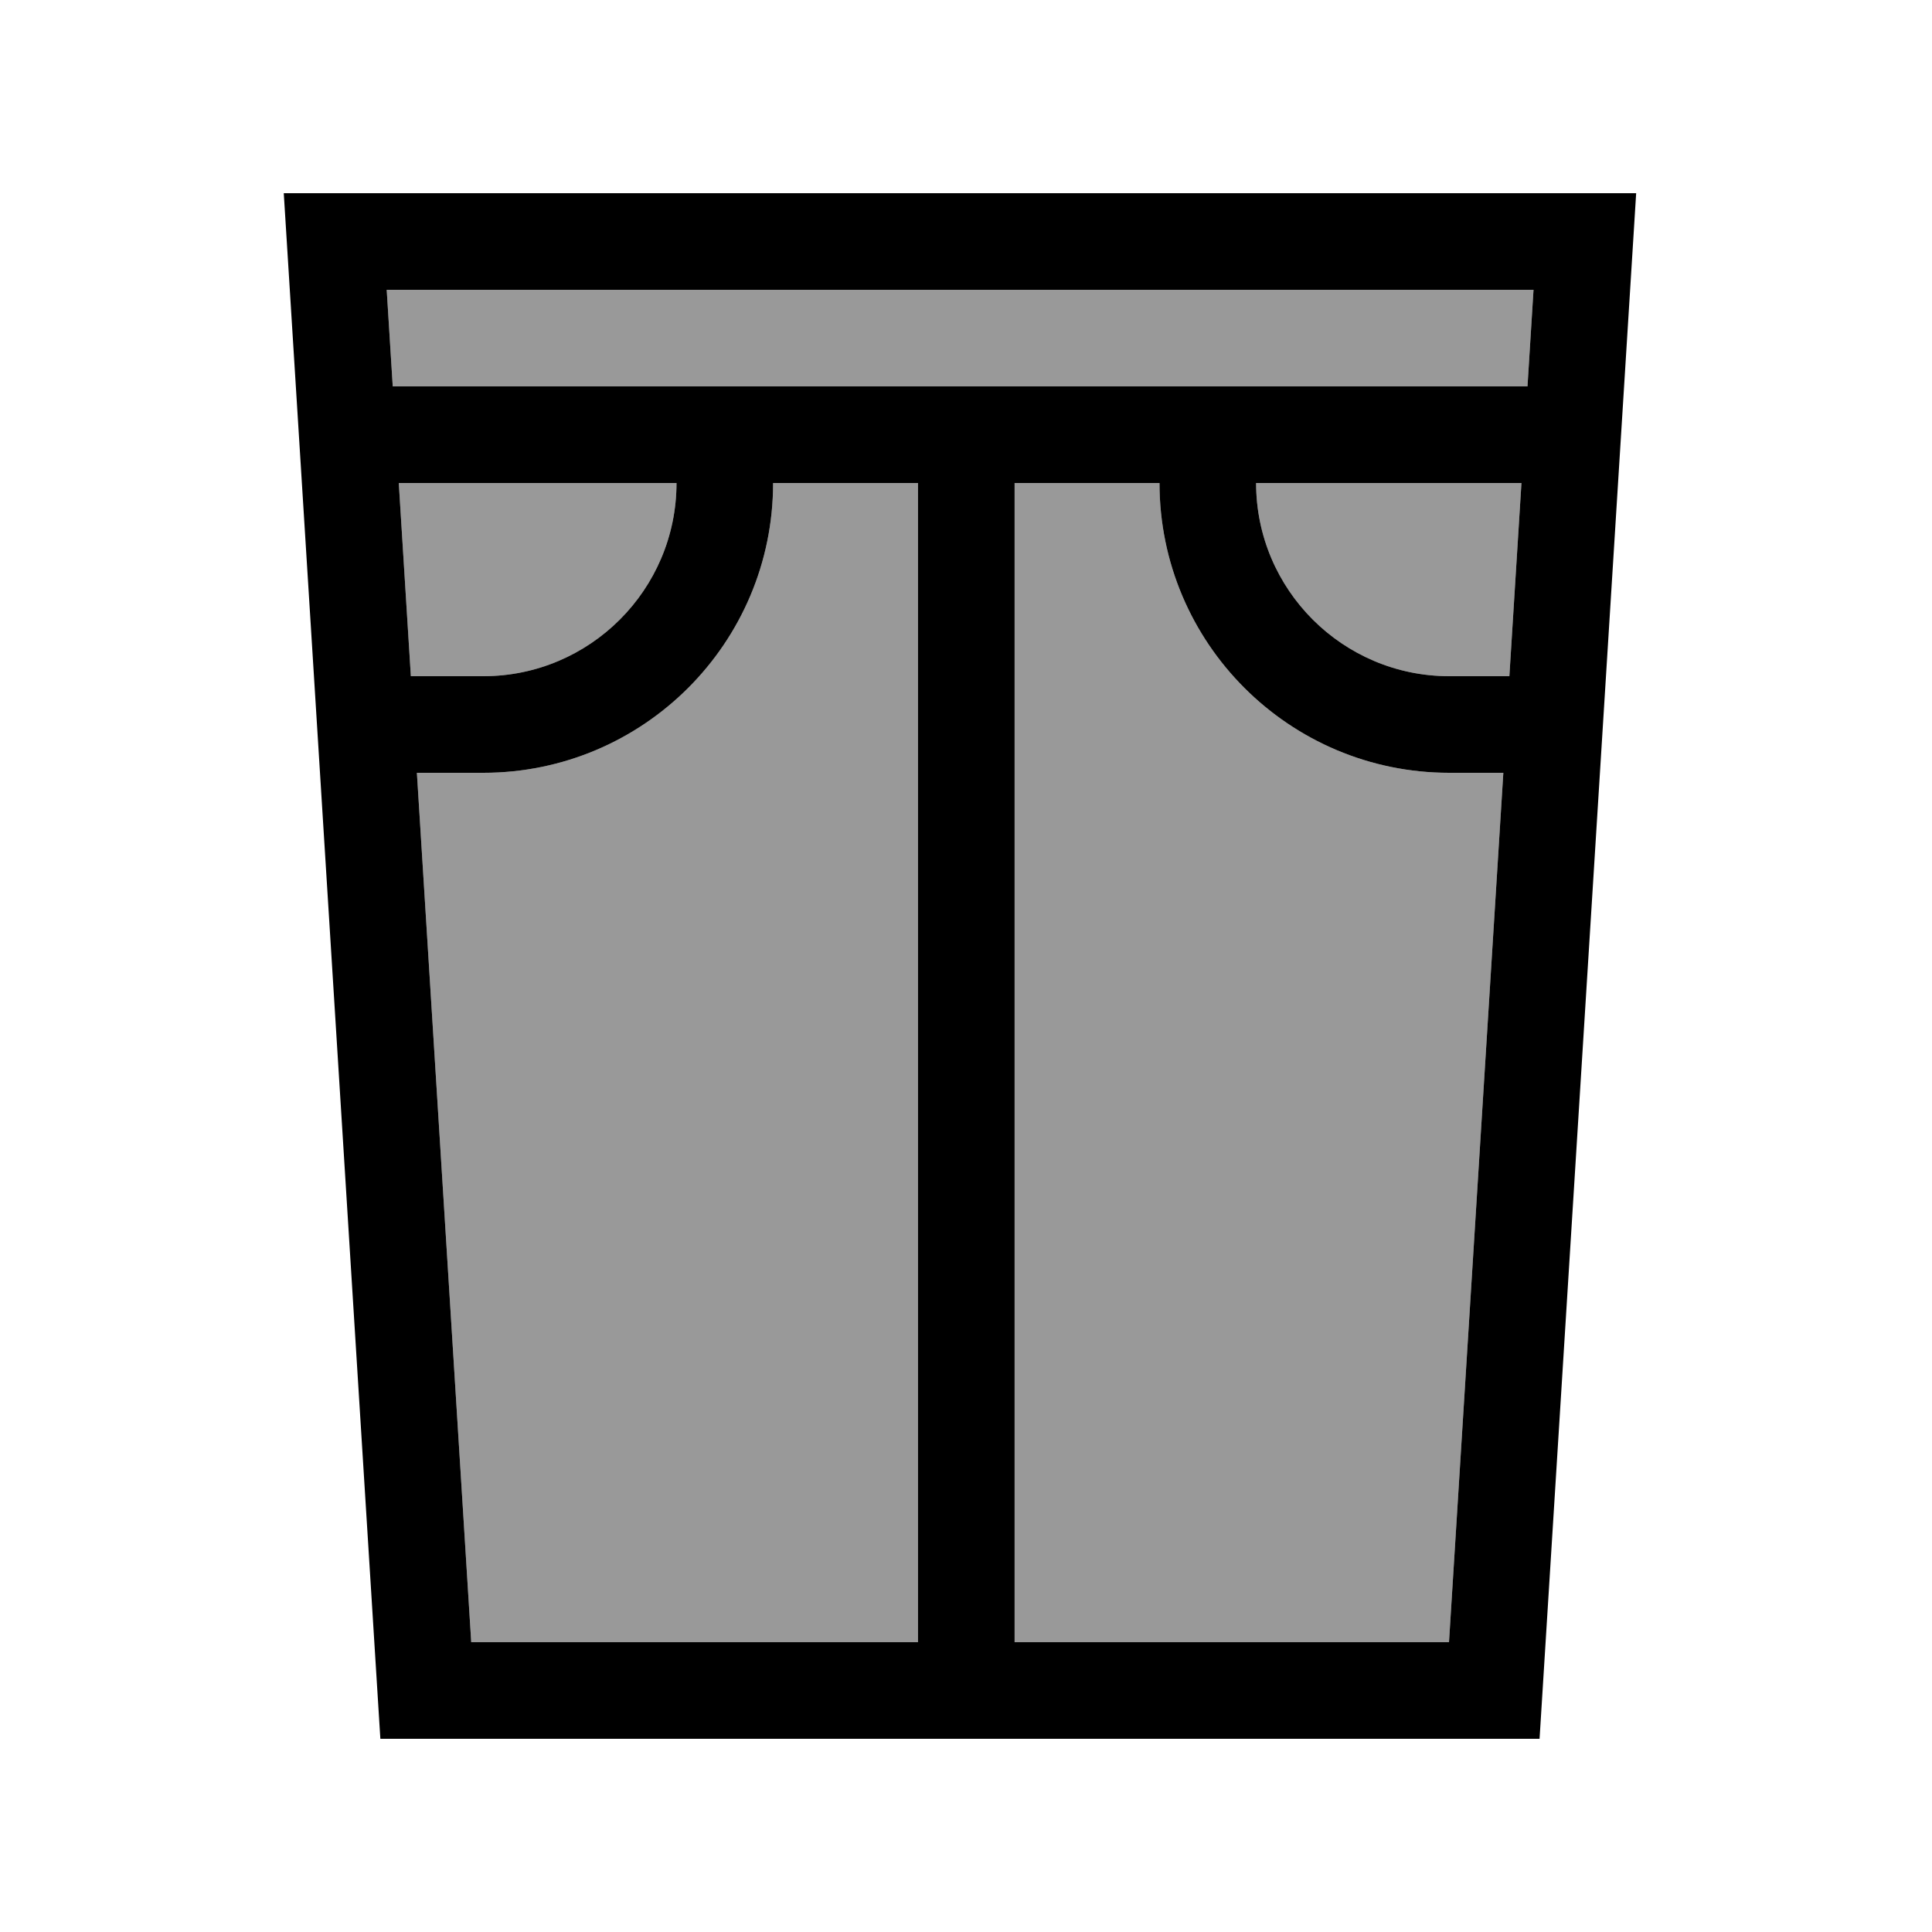
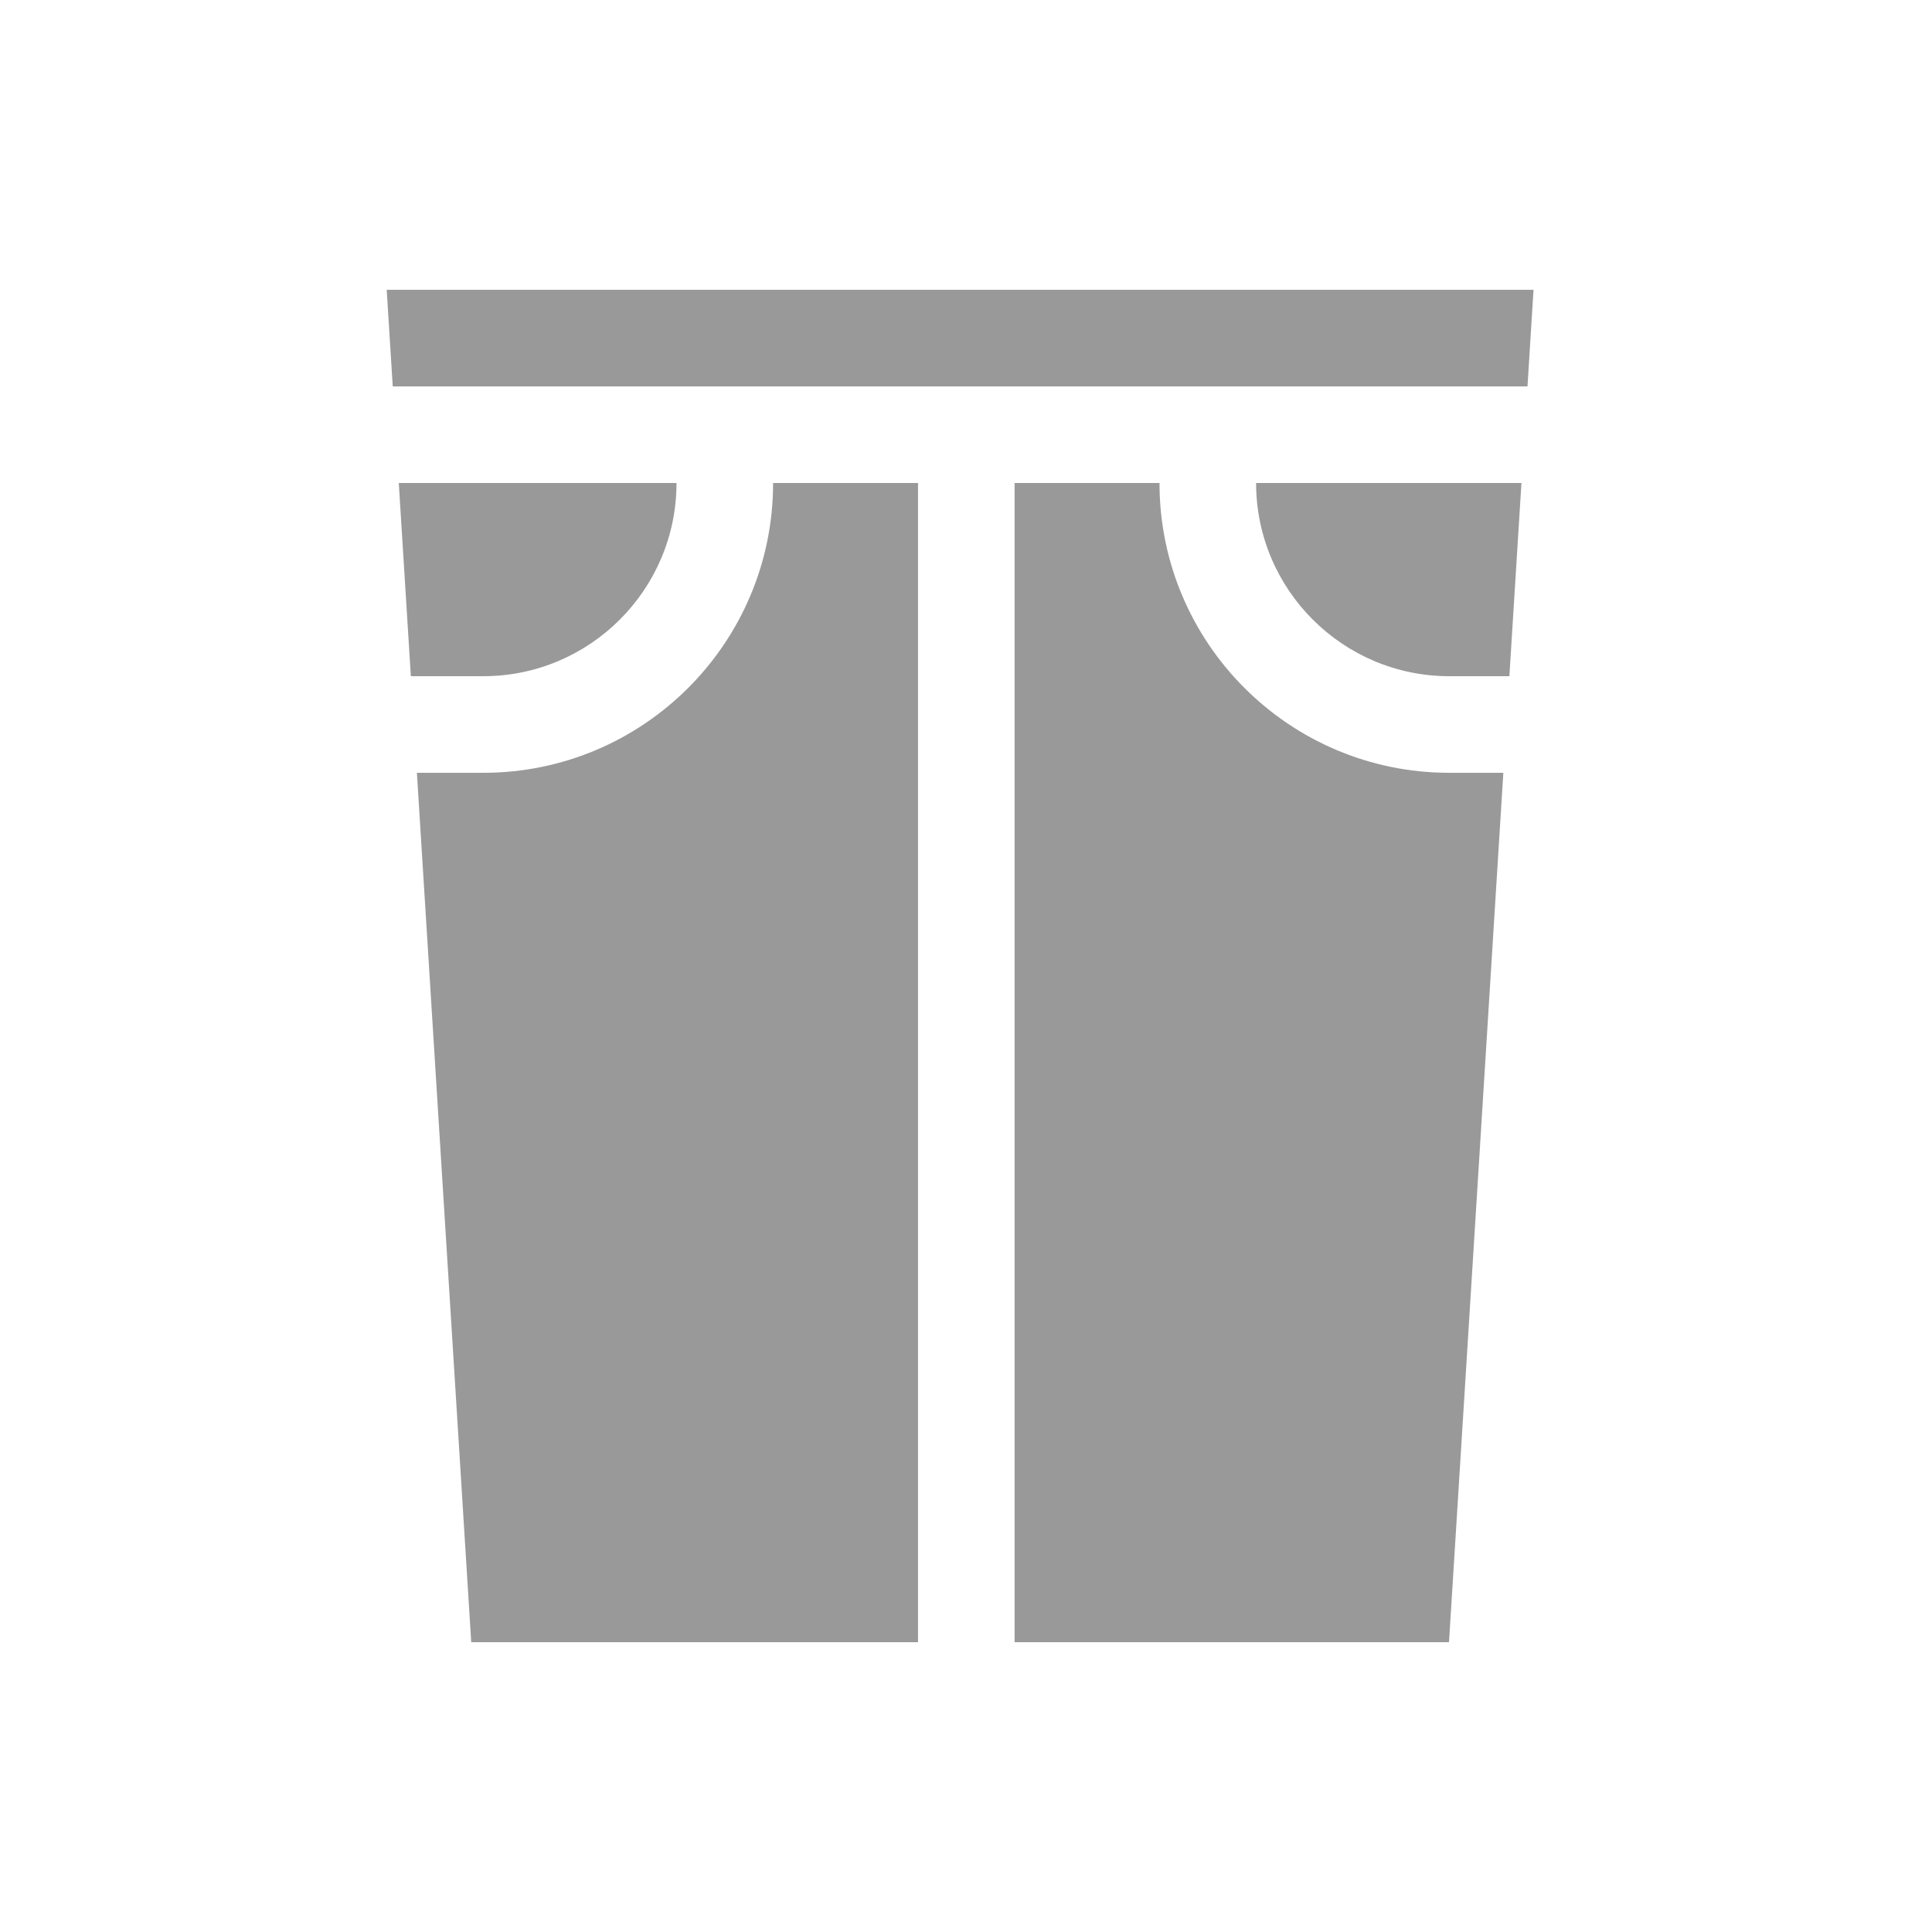
<svg xmlns="http://www.w3.org/2000/svg" viewBox="0 0 640 640">
  <path opacity=".4" fill="currentColor" d="M128.1 96L130.1 128L506 128L508 96L128.1 96zM132.1 160L136.1 224L160.1 224C195.4 224 224.1 195.3 224.1 160L132.1 160zM138.1 256L156.1 544L304.1 544L304.1 160L256.1 160C256.1 213 213.1 256 160.1 256L138.1 256zM336.1 160L336.1 544L480 544L498 256L480.1 256C427.1 256 384.1 213 384.1 160L336.1 160zM416.1 160C416.1 195.3 444.8 224 480.1 224L500 224L504 160L416.1 160z" />
-   <path fill="currentColor" d="M126.1 64L94 64L126 576L510 576L542 64L126.1 64zM132.1 160L224.1 160C224.1 195.3 195.4 224 160.1 224L136.1 224L132.1 160zM156.1 544L138.1 256L160.1 256C213.1 256 256.1 213 256.1 160L304.1 160L304.1 544L156.1 544zM130.1 128L128.1 96L508 96L506 128L130.1 128zM384.1 160C384.1 213 427.1 256 480.1 256L498 256L480 544L336.1 544L336.1 160L384.1 160zM416.1 160L504 160L500 224L480.1 224C444.8 224 416.1 195.3 416.1 160z" />
</svg>